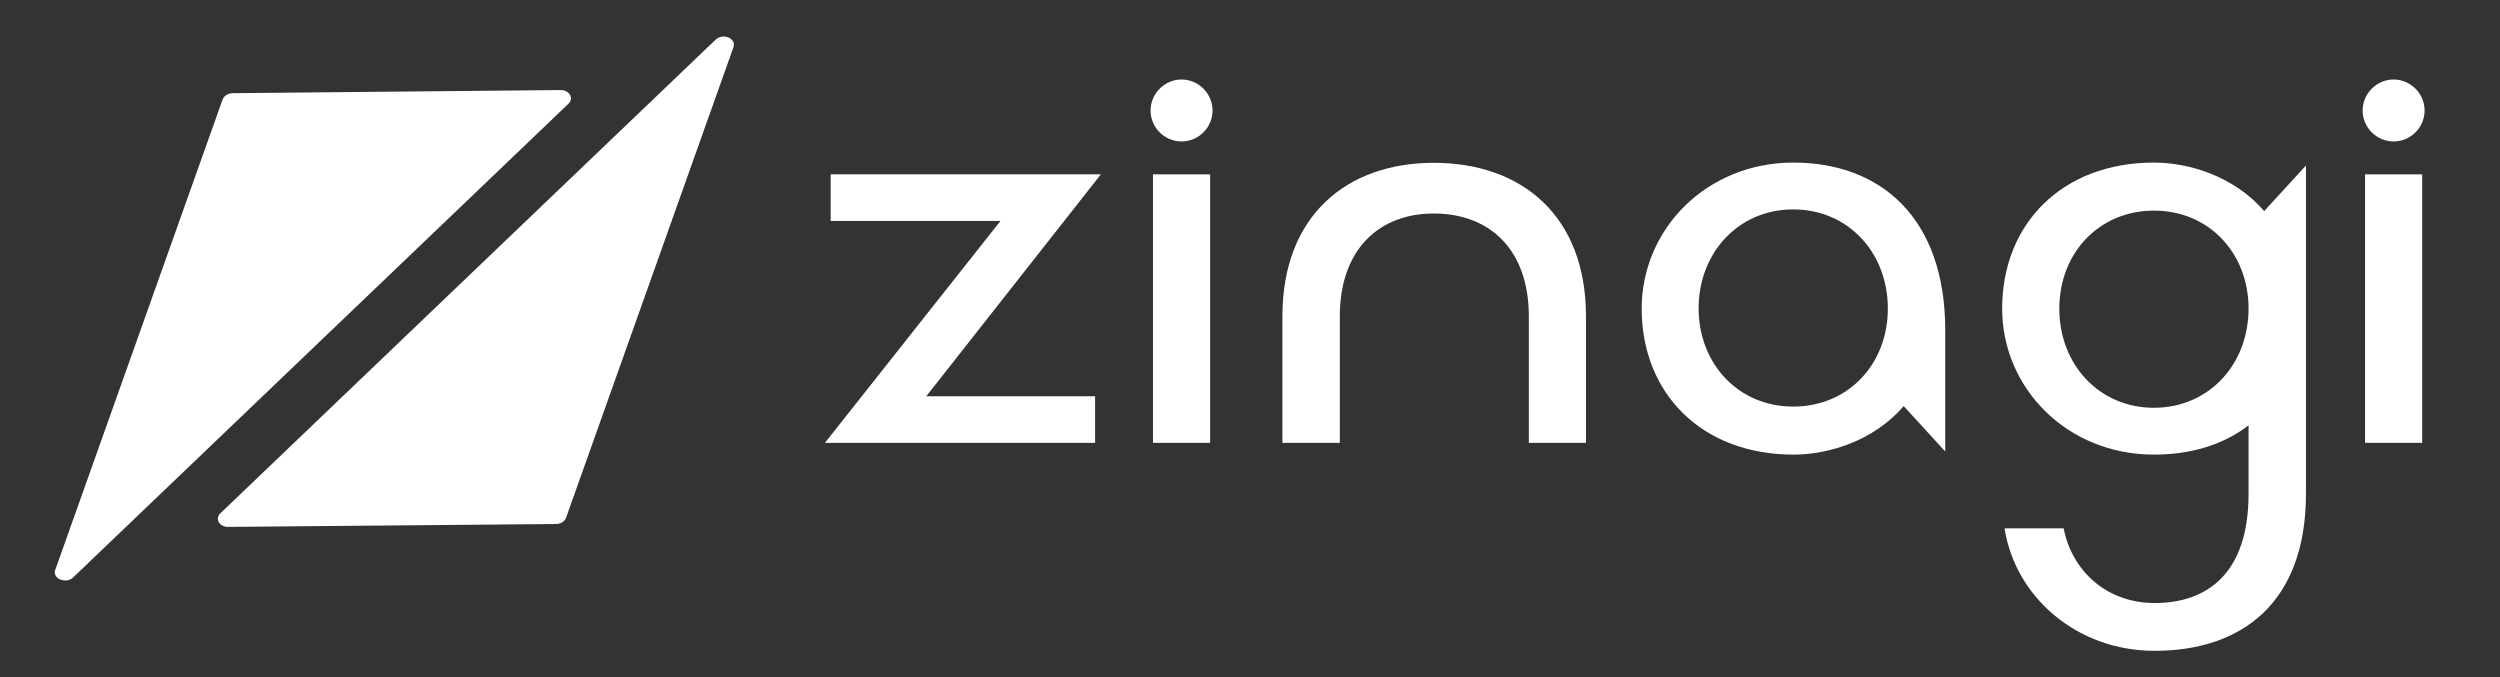
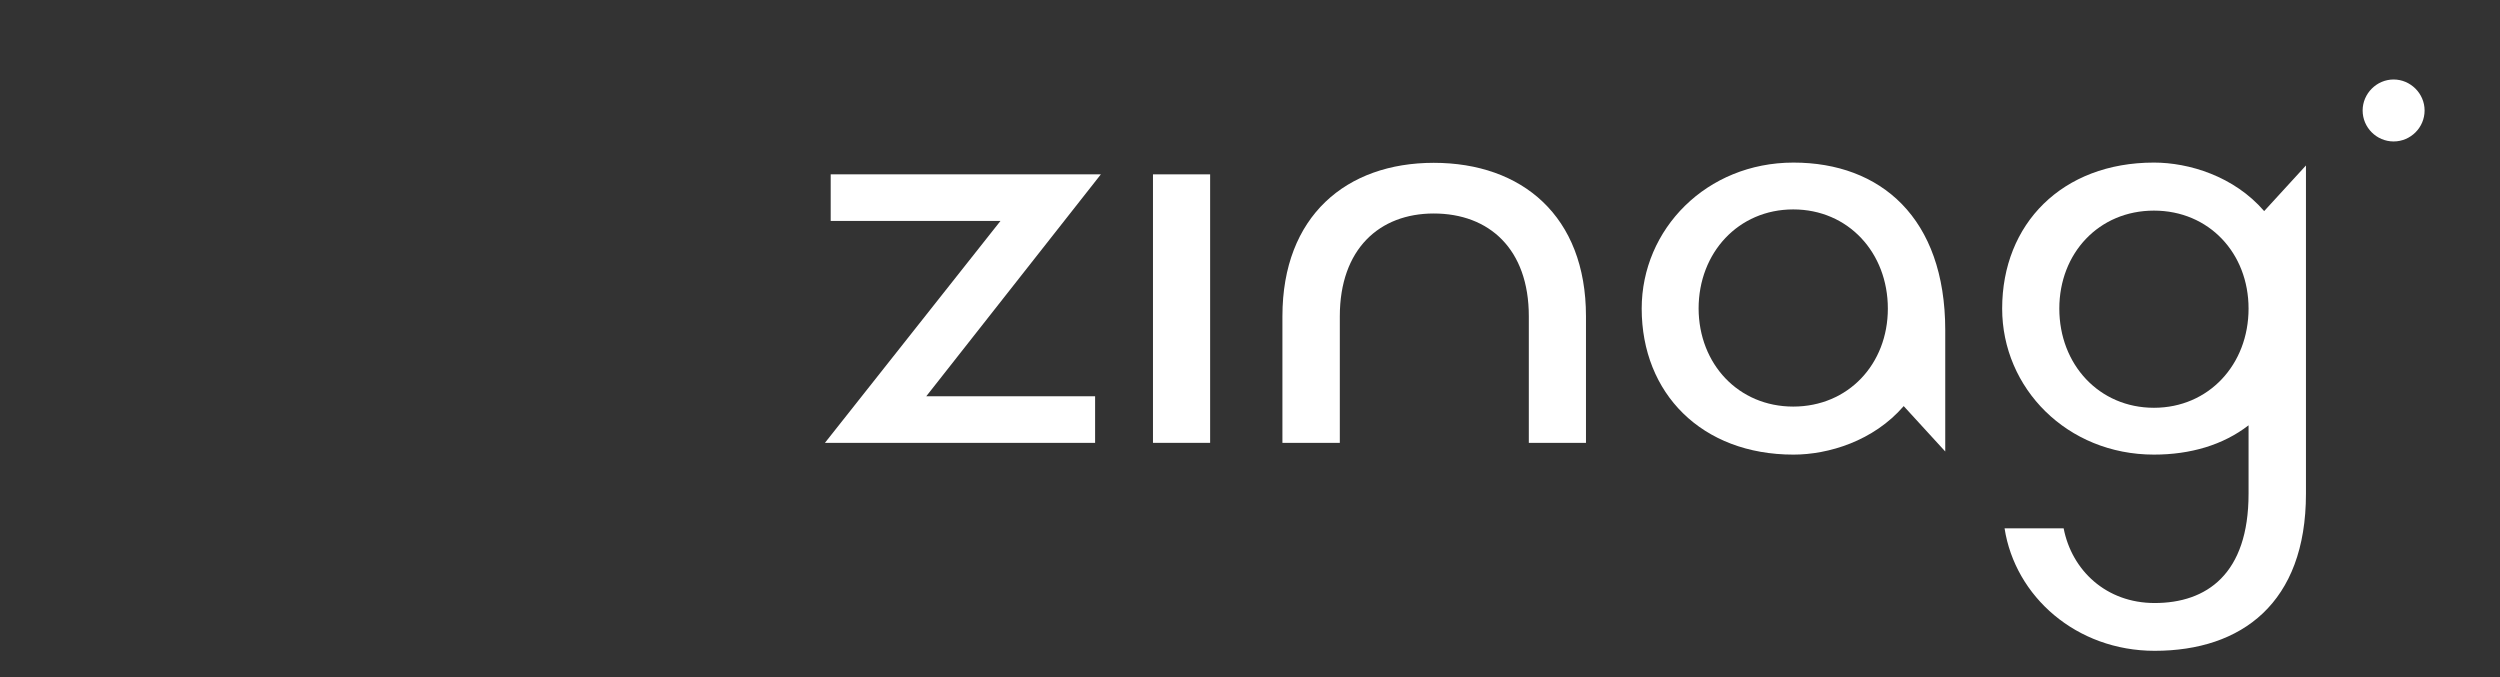
<svg xmlns="http://www.w3.org/2000/svg" version="1.1" id="Layer_1" x="0px" y="0px" viewBox="0 0 1041 282" style="enable-background:new 0 0 1041 282;" xml:space="preserve">
  <rect x="0" y="0" width="1041" height="282" fill="#333333" stroke="none" />
  <style type="text/css">
	.st0{fill:#FFFFFF;}
</style>
  <g>
    <path class="st0" d="M385.7,165H456v19.4H343.5L416.6,92h-70.7V72.6h112.5L385.7,165z" />
    <path class="st0" d="M480.1,72.6h23.8v111.8h-23.8V72.6z" />
    <path class="st0" d="M557.9,131.7v52.7H534v-52.7c0-41.8,26.7-63.9,63-63.9c36.7,0,63.4,22.1,63.4,63.9v52.7h-23.8v-52.7   c0-28-16.5-42.8-39.6-42.8C574.4,88.9,557.9,103.7,557.9,131.7z" />
    <path class="st0" d="M792.7,169.1c-12.6,14.6-31.4,20.2-45.9,20.2c-38.2,0-63.2-25.5-63.2-60.8c0-33.1,27-60.8,63.2-60.8   c36.2,0,63.2,22.9,63.2,69.8V188L792.7,169.1z M746.7,169.3c22.9,0,39.4-17.7,39.4-40.8c0-23.3-16.5-41.3-39.4-41.3   c-22.8,0-39.4,18-39.4,41.3C707.4,151.6,723.9,169.3,746.7,169.3z" />
-     <path class="st0" d="M984.8,72.6h23.8v111.8h-23.8V72.6z" />
    <path class="st0" d="M942.8,87.9c-12.6-14.6-31.4-20.2-45.9-20.2c-38.2,0-63.2,25.5-63.2,60.8c0,33.1,27,60.8,63.2,60.8   c15.2,0,28.8-4,39.4-12.2v28.5c0,33.5-17.5,45.5-39.1,45.5c-20.2,0-34.5-13.6-37.9-31.1h-24.6c4.4,28.4,29.9,51,62.5,51   c36.2,0,63-19.9,63-65.4v-86.1V89.2V68.9L942.8,87.9z M896.9,169.8c-22.8,0-39.4-18-39.4-41.3c0-23.1,16.5-40.8,39.4-40.8   c22.9,0,39.4,17.7,39.4,40.8C936.3,151.8,919.7,169.8,896.9,169.8z" />
-     <path class="st0" d="M492,33.1c7,0,12.9,5.8,12.9,12.9c0,7.1-5.8,12.9-12.9,12.9c-7.1,0-12.9-5.8-12.9-12.9   C479.1,39,484.9,33.1,492,33.1z" />
    <path class="st0" d="M996.7,33.1c7,0,12.9,5.8,12.9,12.9c0,7.1-5.8,12.9-12.9,12.9c-7.1,0-12.9-5.8-12.9-12.9   C983.8,39,989.6,33.1,996.7,33.1z" />
    <g>
      <g>
        <g>
-           <path class="st0" d="M233.4,37.5L96.9,38.8c-1.9,0-3.6,1.1-4.2,2.6L23,237.3c-1.3,3.6,4.4,6,7.4,3.2L236.7,43.2      C239.1,40.9,237.1,37.5,233.4,37.5z" />
-         </g>
+           </g>
      </g>
      <g>
-         <path class="st0" d="M305.4,19.7l-69.7,195.9c-0.5,1.5-2.2,2.6-4.2,2.6L95,219.4c-3.7,0-5.6-3.4-3.2-5.7L298,16.5     C301.1,13.6,306.7,16,305.4,19.7z" />
-       </g>
+         </g>
    </g>
  </g>
</svg>